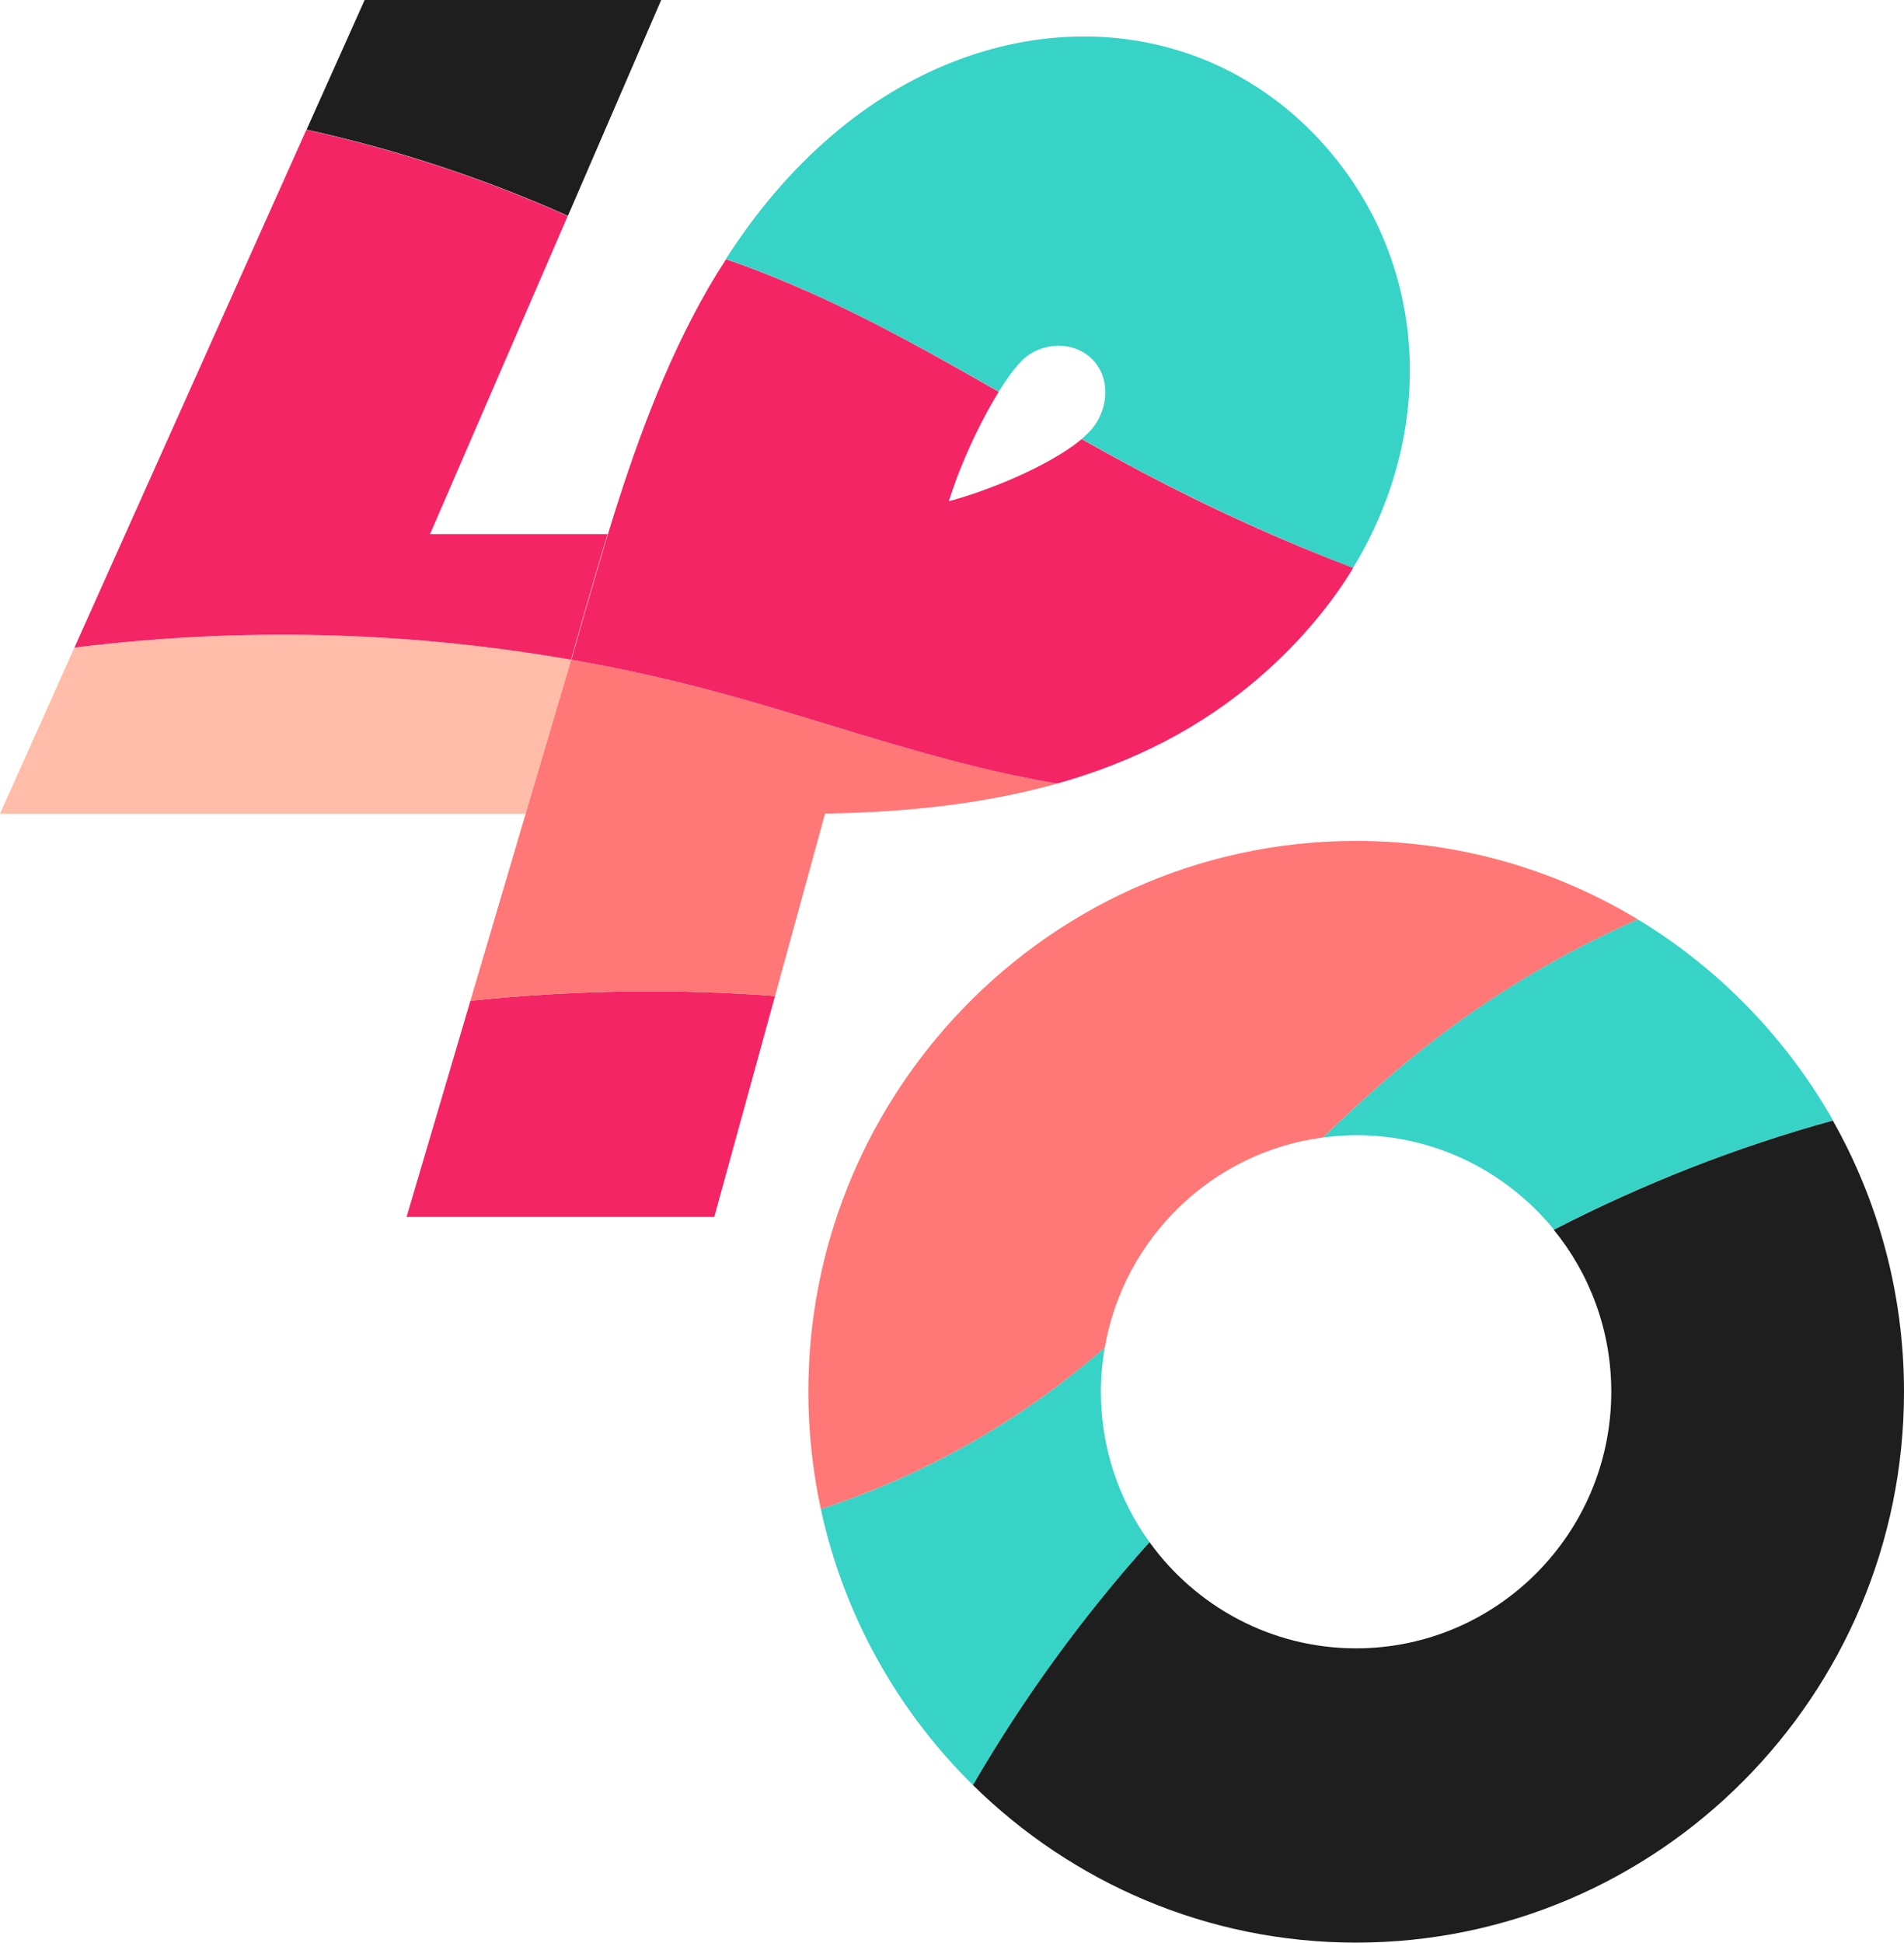
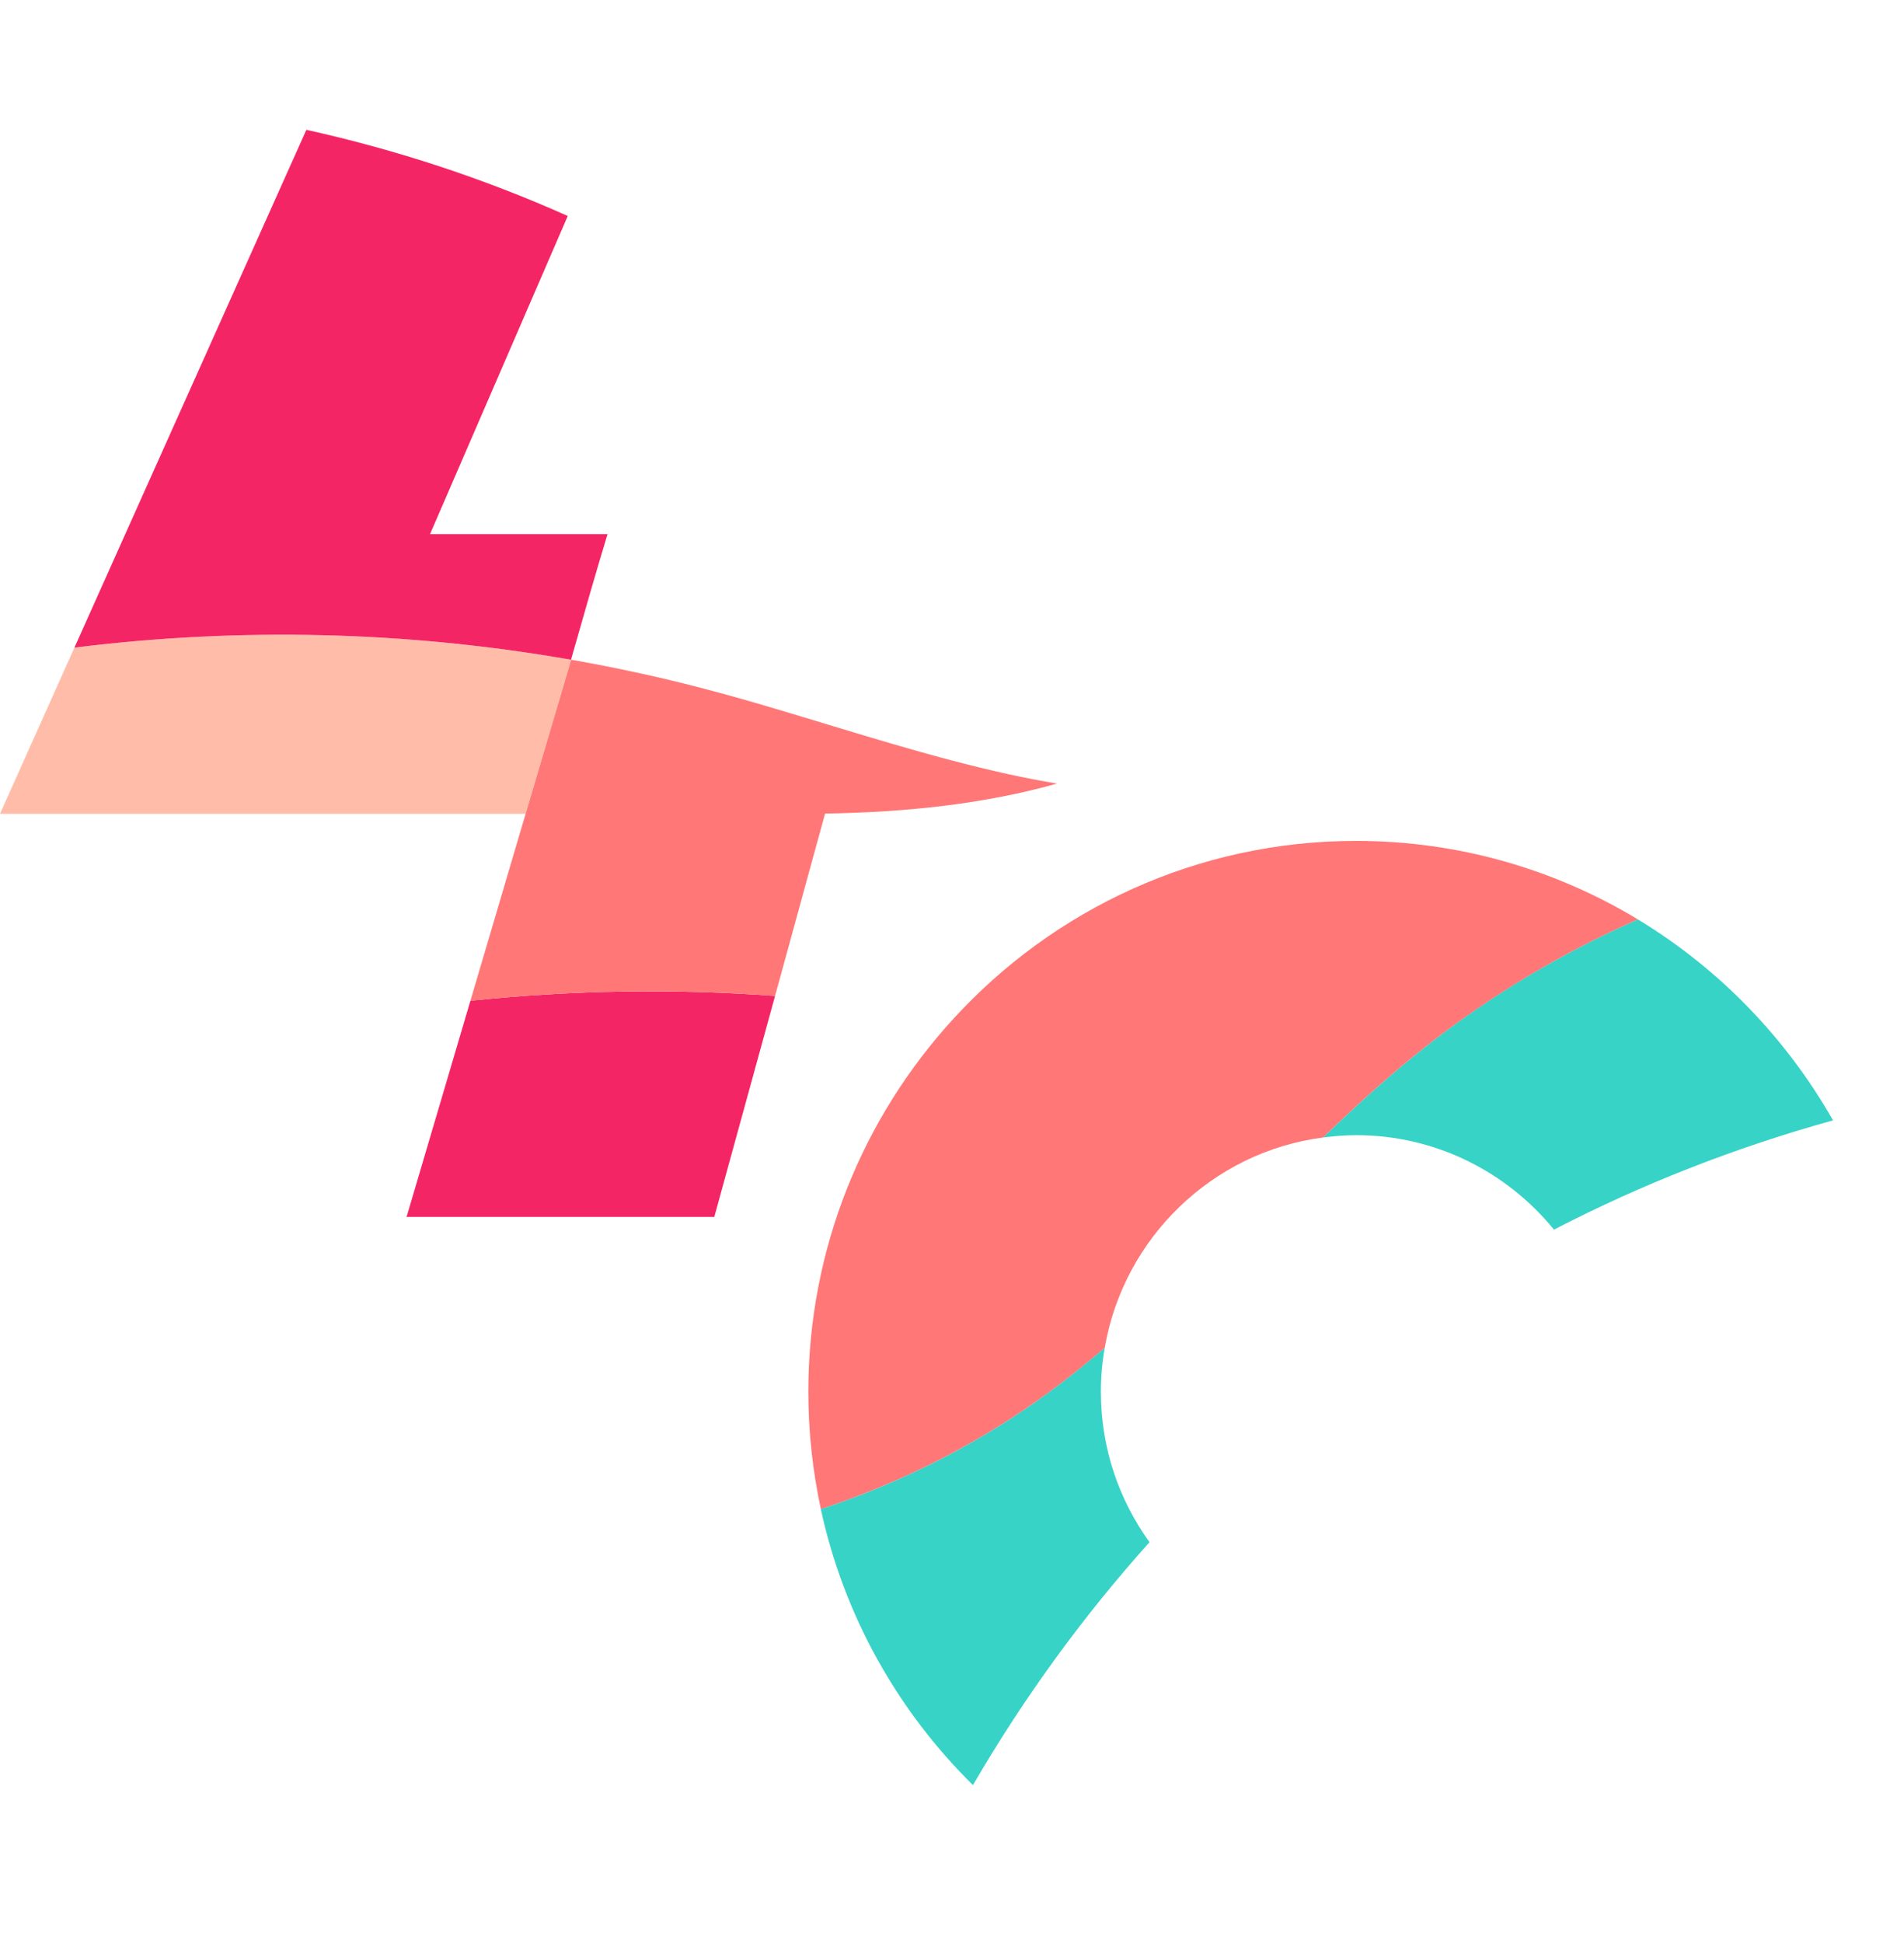
<svg xmlns="http://www.w3.org/2000/svg" xmlns:xlink="http://www.w3.org/1999/xlink" version="1.1" id="레이어_1" x="0px" y="0px" width="99px" height="101px" viewBox="0 0 99 101" xml:space="preserve">
  <style type="text/css">
	.st0{clip-path:url(#SVGID_2_);fill:#37D3C7;}
	.st1{clip-path:url(#SVGID_2_);fill:#FF7777;}
	.st2{clip-path:url(#SVGID_2_);fill:#1E1E1E;}
	.st3{clip-path:url(#SVGID_2_);fill:#FFBDA9;}
	.st4{clip-path:url(#SVGID_2_);fill:#F42565;}
</style>
  <g>
    <defs>
      <rect id="SVGID_1_" width="99" height="101" />
    </defs>
    <clipPath id="SVGID_2_">
      <use xlink:href="#SVGID_1_" style="overflow:visible;" />
    </clipPath>
-     <path class="st0" d="M51.93,20.36c0.4-0.65,0.78-1.16,1.09-1.49c0.93-1.05,2.62-1.22,3.67-0.29c1.05,0.94,1,2.58,0.12,3.68   c-0.15,0.18-0.34,0.37-0.57,0.56c1.13,0.63,2.26,1.26,3.41,1.86c3.47,1.82,7.05,3.44,10.7,4.85c4.5-7.39,3.94-16.57-2.21-22.75   c-6.75-6.71-17.11-6.39-24.87,0.25c-2.21,1.89-4.01,4.07-5.53,6.44c1.47,0.5,2.92,1.08,4.32,1.71   C45.46,16.7,48.7,18.51,51.93,20.36" />
    <path class="st0" d="M85.16,47.8c-3.97,1.75-7.73,3.99-11.14,6.7c-1.83,1.45-3.55,3.02-5.23,4.64c0.57-0.07,1.14-0.12,1.73-0.12   c4.14,0,7.84,1.92,10.28,4.91c4.62-2.39,9.49-4.29,14.51-5.68C92.87,53.96,89.37,50.35,85.16,47.8" />
    <path class="st0" d="M57.24,72.36c0-0.78,0.07-1.54,0.2-2.28c-1.14,0.96-2.3,1.89-3.52,2.75c-3.44,2.43-7.24,4.32-11.24,5.63   c1.2,5.55,4.01,10.51,7.91,14.35c2.62-4.51,5.7-8.75,9.18-12.63C58.18,77.98,57.24,75.28,57.24,72.36" />
    <path class="st1" d="M70.51,43.72c-8.27,0-15.73,3.56-20.93,9.24c-4.68,5.11-7.55,11.92-7.55,19.4c0,2.09,0.23,4.14,0.65,6.1   c3.99-1.31,7.8-3.2,11.24-5.63c1.22-0.86,2.39-1.79,3.52-2.75c0.98-5.71,5.59-10.19,11.35-10.94c1.68-1.62,3.4-3.19,5.23-4.64   c3.41-2.7,7.17-4.95,11.14-6.7C80.87,45.21,75.86,43.72,70.51,43.72" />
-     <path class="st2" d="M83.78,72.36c0,7.36-5.95,13.34-13.27,13.34c-4.41,0-8.33-2.18-10.74-5.52c-3.48,3.88-6.56,8.12-9.18,12.63   c5.14,5.06,12.17,8.19,19.92,8.19C86.22,101,99,88.15,99,72.36c0-5.12-1.35-9.94-3.7-14.1c-5.01,1.38-9.88,3.29-14.51,5.68   C82.66,66.23,83.78,69.17,83.78,72.36" />
    <path class="st3" d="M3.87,33.67L0,42.31h16.08h11.25l2.37-8.01C21.18,32.81,12.45,32.6,3.87,33.67" />
    <path class="st4" d="M29.69,34.3l0.12-0.42c0.58-2.03,1.16-4.08,1.78-6.11h-9.23l7.16-16.54c-4.36-1.95-8.93-3.45-13.59-4.48   L3.87,33.67C12.45,32.6,21.18,32.81,29.69,34.3" />
-     <path class="st2" d="M34.38,0H18.96l-3.02,6.74c4.67,1.03,9.23,2.53,13.59,4.48L34.38,0z" />
    <path class="st4" d="M24.46,52.03l-3.32,11.24h16l3.16-11.49C35.02,51.39,29.71,51.48,24.46,52.03" />
    <path class="st1" d="M52.42,40.25c-4.08-0.9-8.06-2.2-12.07-3.39c-1.3-0.39-2.61-0.76-3.92-1.1c-2.22-0.58-4.47-1.06-6.73-1.46   l-2.37,8.01l-2.87,9.72c5.26-0.55,10.56-0.64,15.84-0.25l2.6-9.48c4.28-0.07,8.33-0.51,12.06-1.56   C54.11,40.6,53.26,40.43,52.42,40.25" />
-     <path class="st4" d="M59.65,24.69c-1.15-0.6-2.28-1.23-3.41-1.86c-1.07,0.9-2.98,1.88-5.03,2.63c-0.62,0.23-1.25,0.43-1.88,0.6   c0.18-0.55,0.37-1.09,0.58-1.62c0.62-1.56,1.36-3,2.02-4.07c-3.23-1.85-6.47-3.67-9.86-5.18c-1.41-0.63-2.85-1.21-4.32-1.71   c-0.32,0.5-0.64,1.01-0.94,1.53c-2.26,3.93-3.84,8.31-5.2,12.76c-0.62,2.03-1.2,4.08-1.78,6.11l-0.12,0.42   c2.26,0.4,4.51,0.88,6.73,1.46c1.31,0.34,2.62,0.71,3.92,1.1c4.01,1.19,7.99,2.5,12.07,3.39c0.84,0.18,1.69,0.35,2.54,0.49   c3.94-1.11,7.53-2.9,10.67-5.66c0.96-0.84,1.88-1.77,2.75-2.81c0.74-0.88,1.4-1.8,1.97-2.74C66.69,28.13,63.12,26.51,59.65,24.69" />
  </g>
</svg>